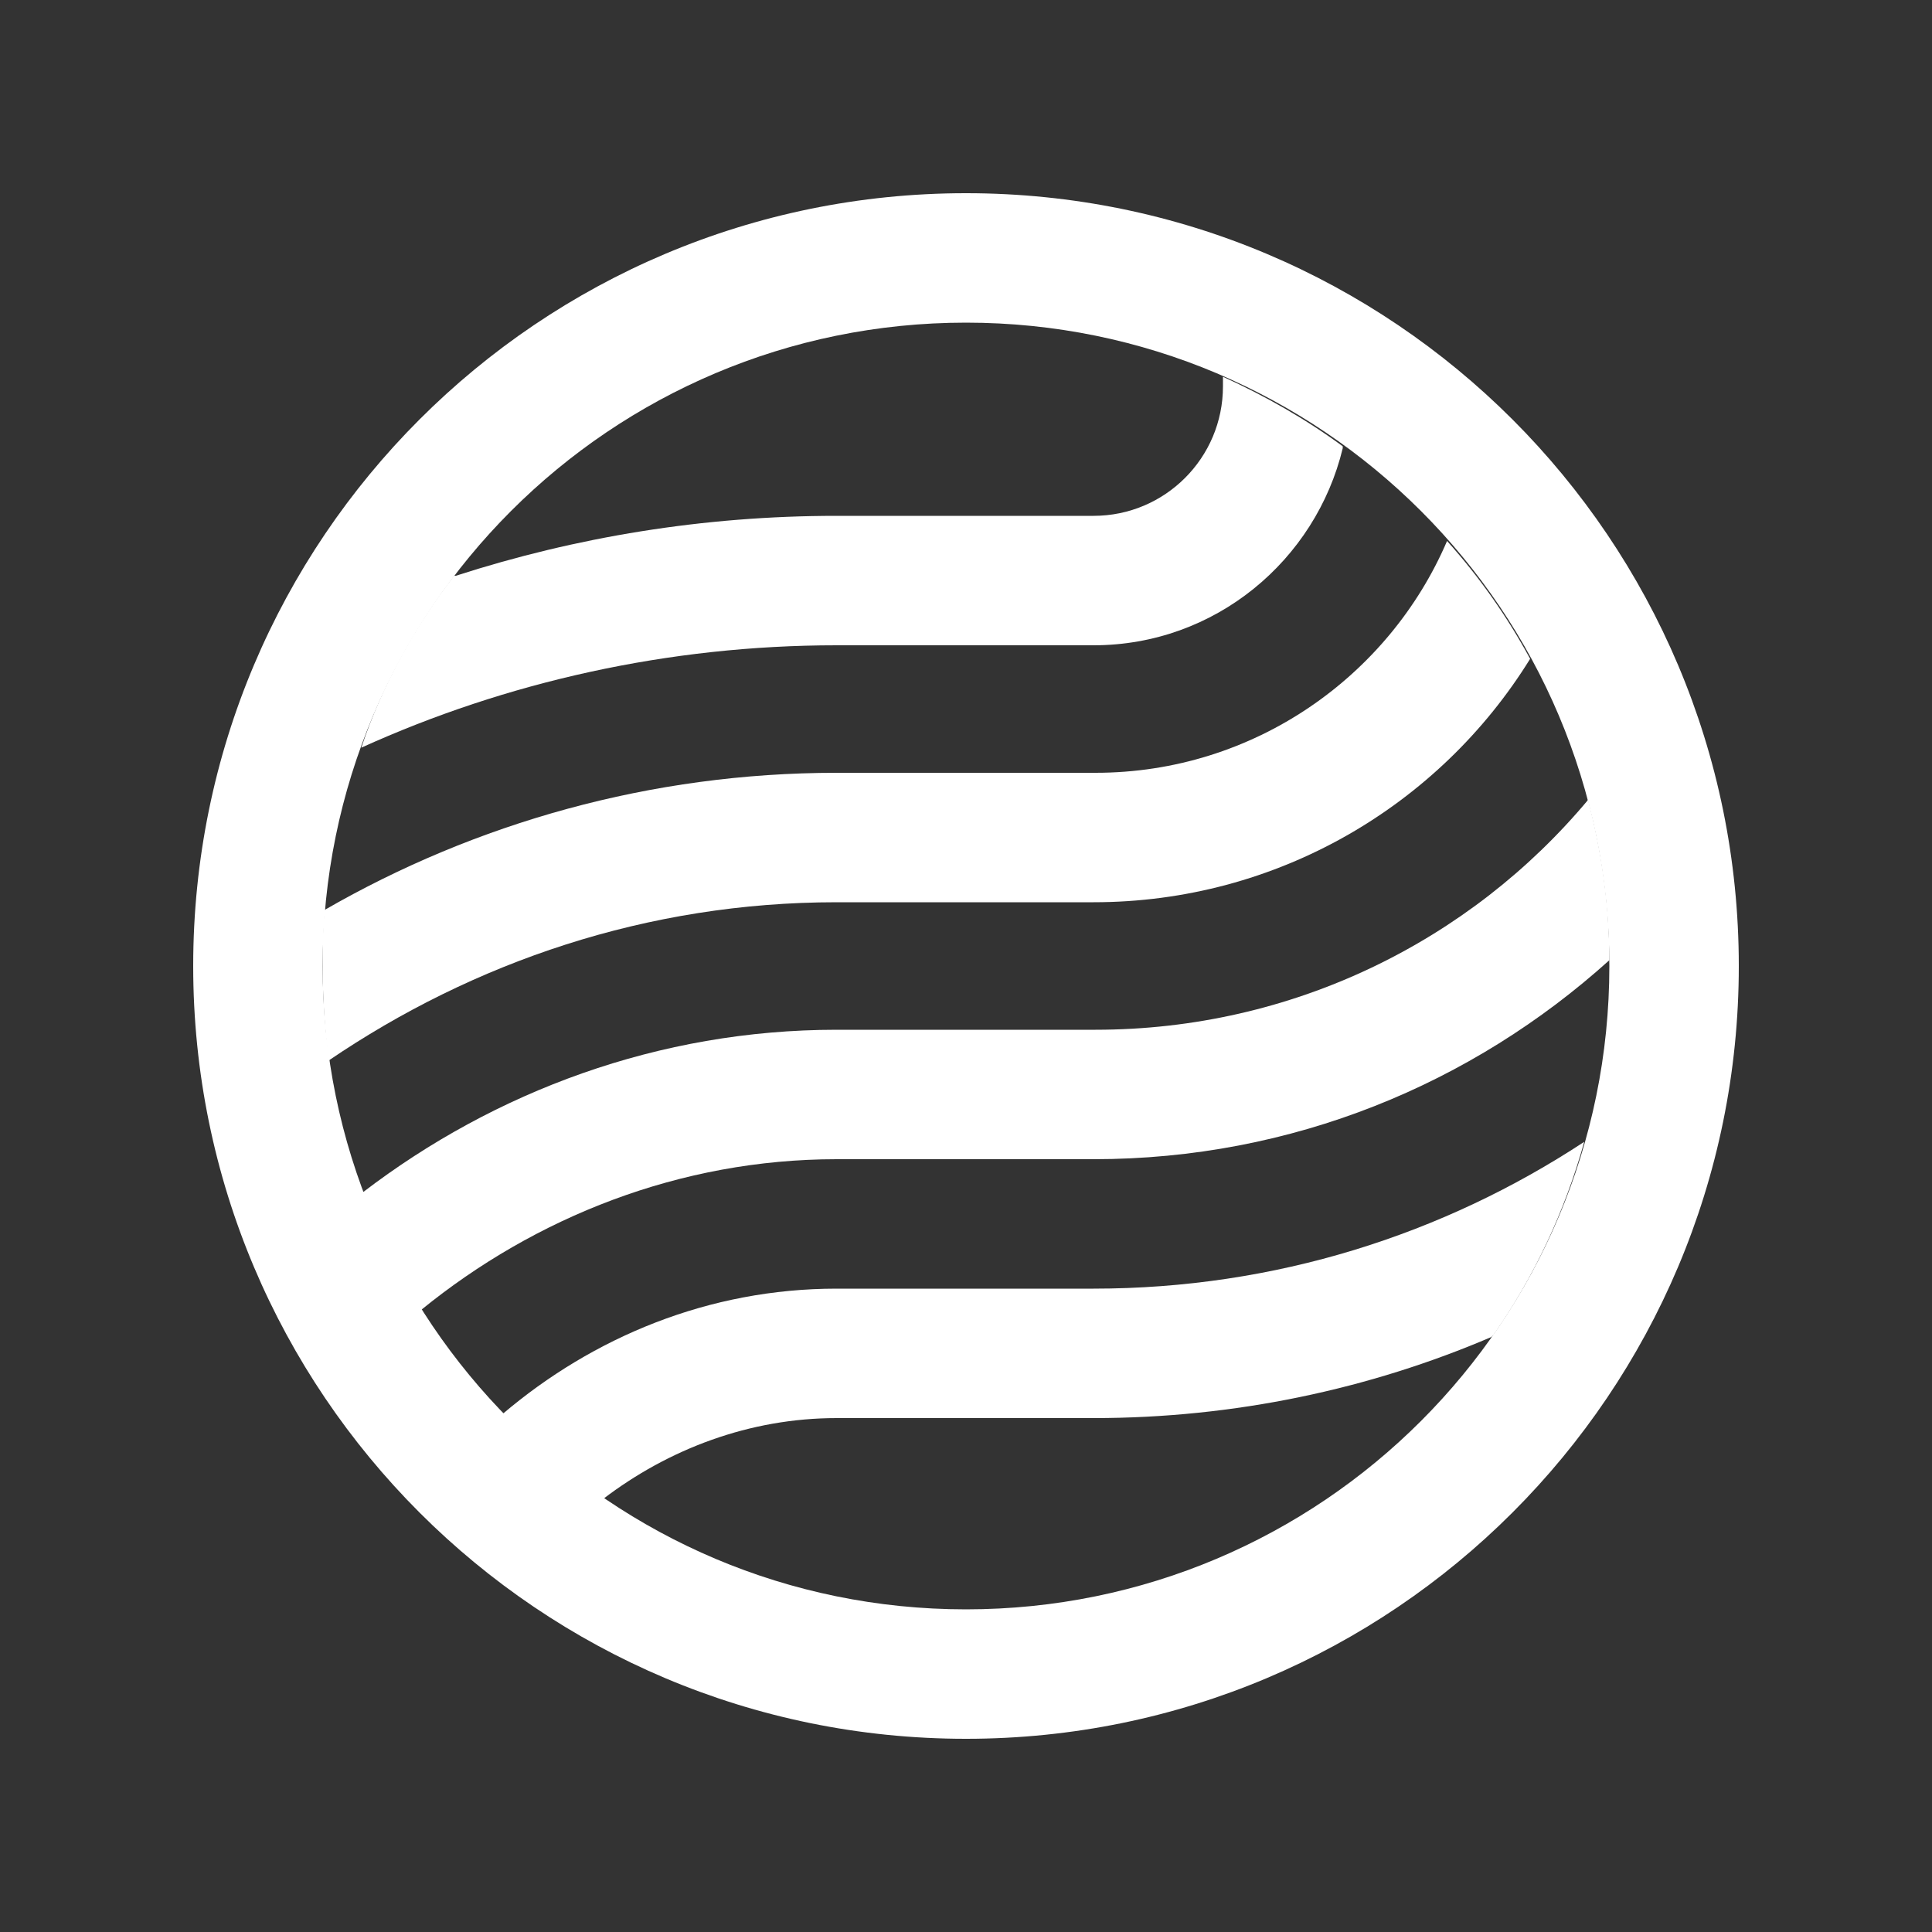
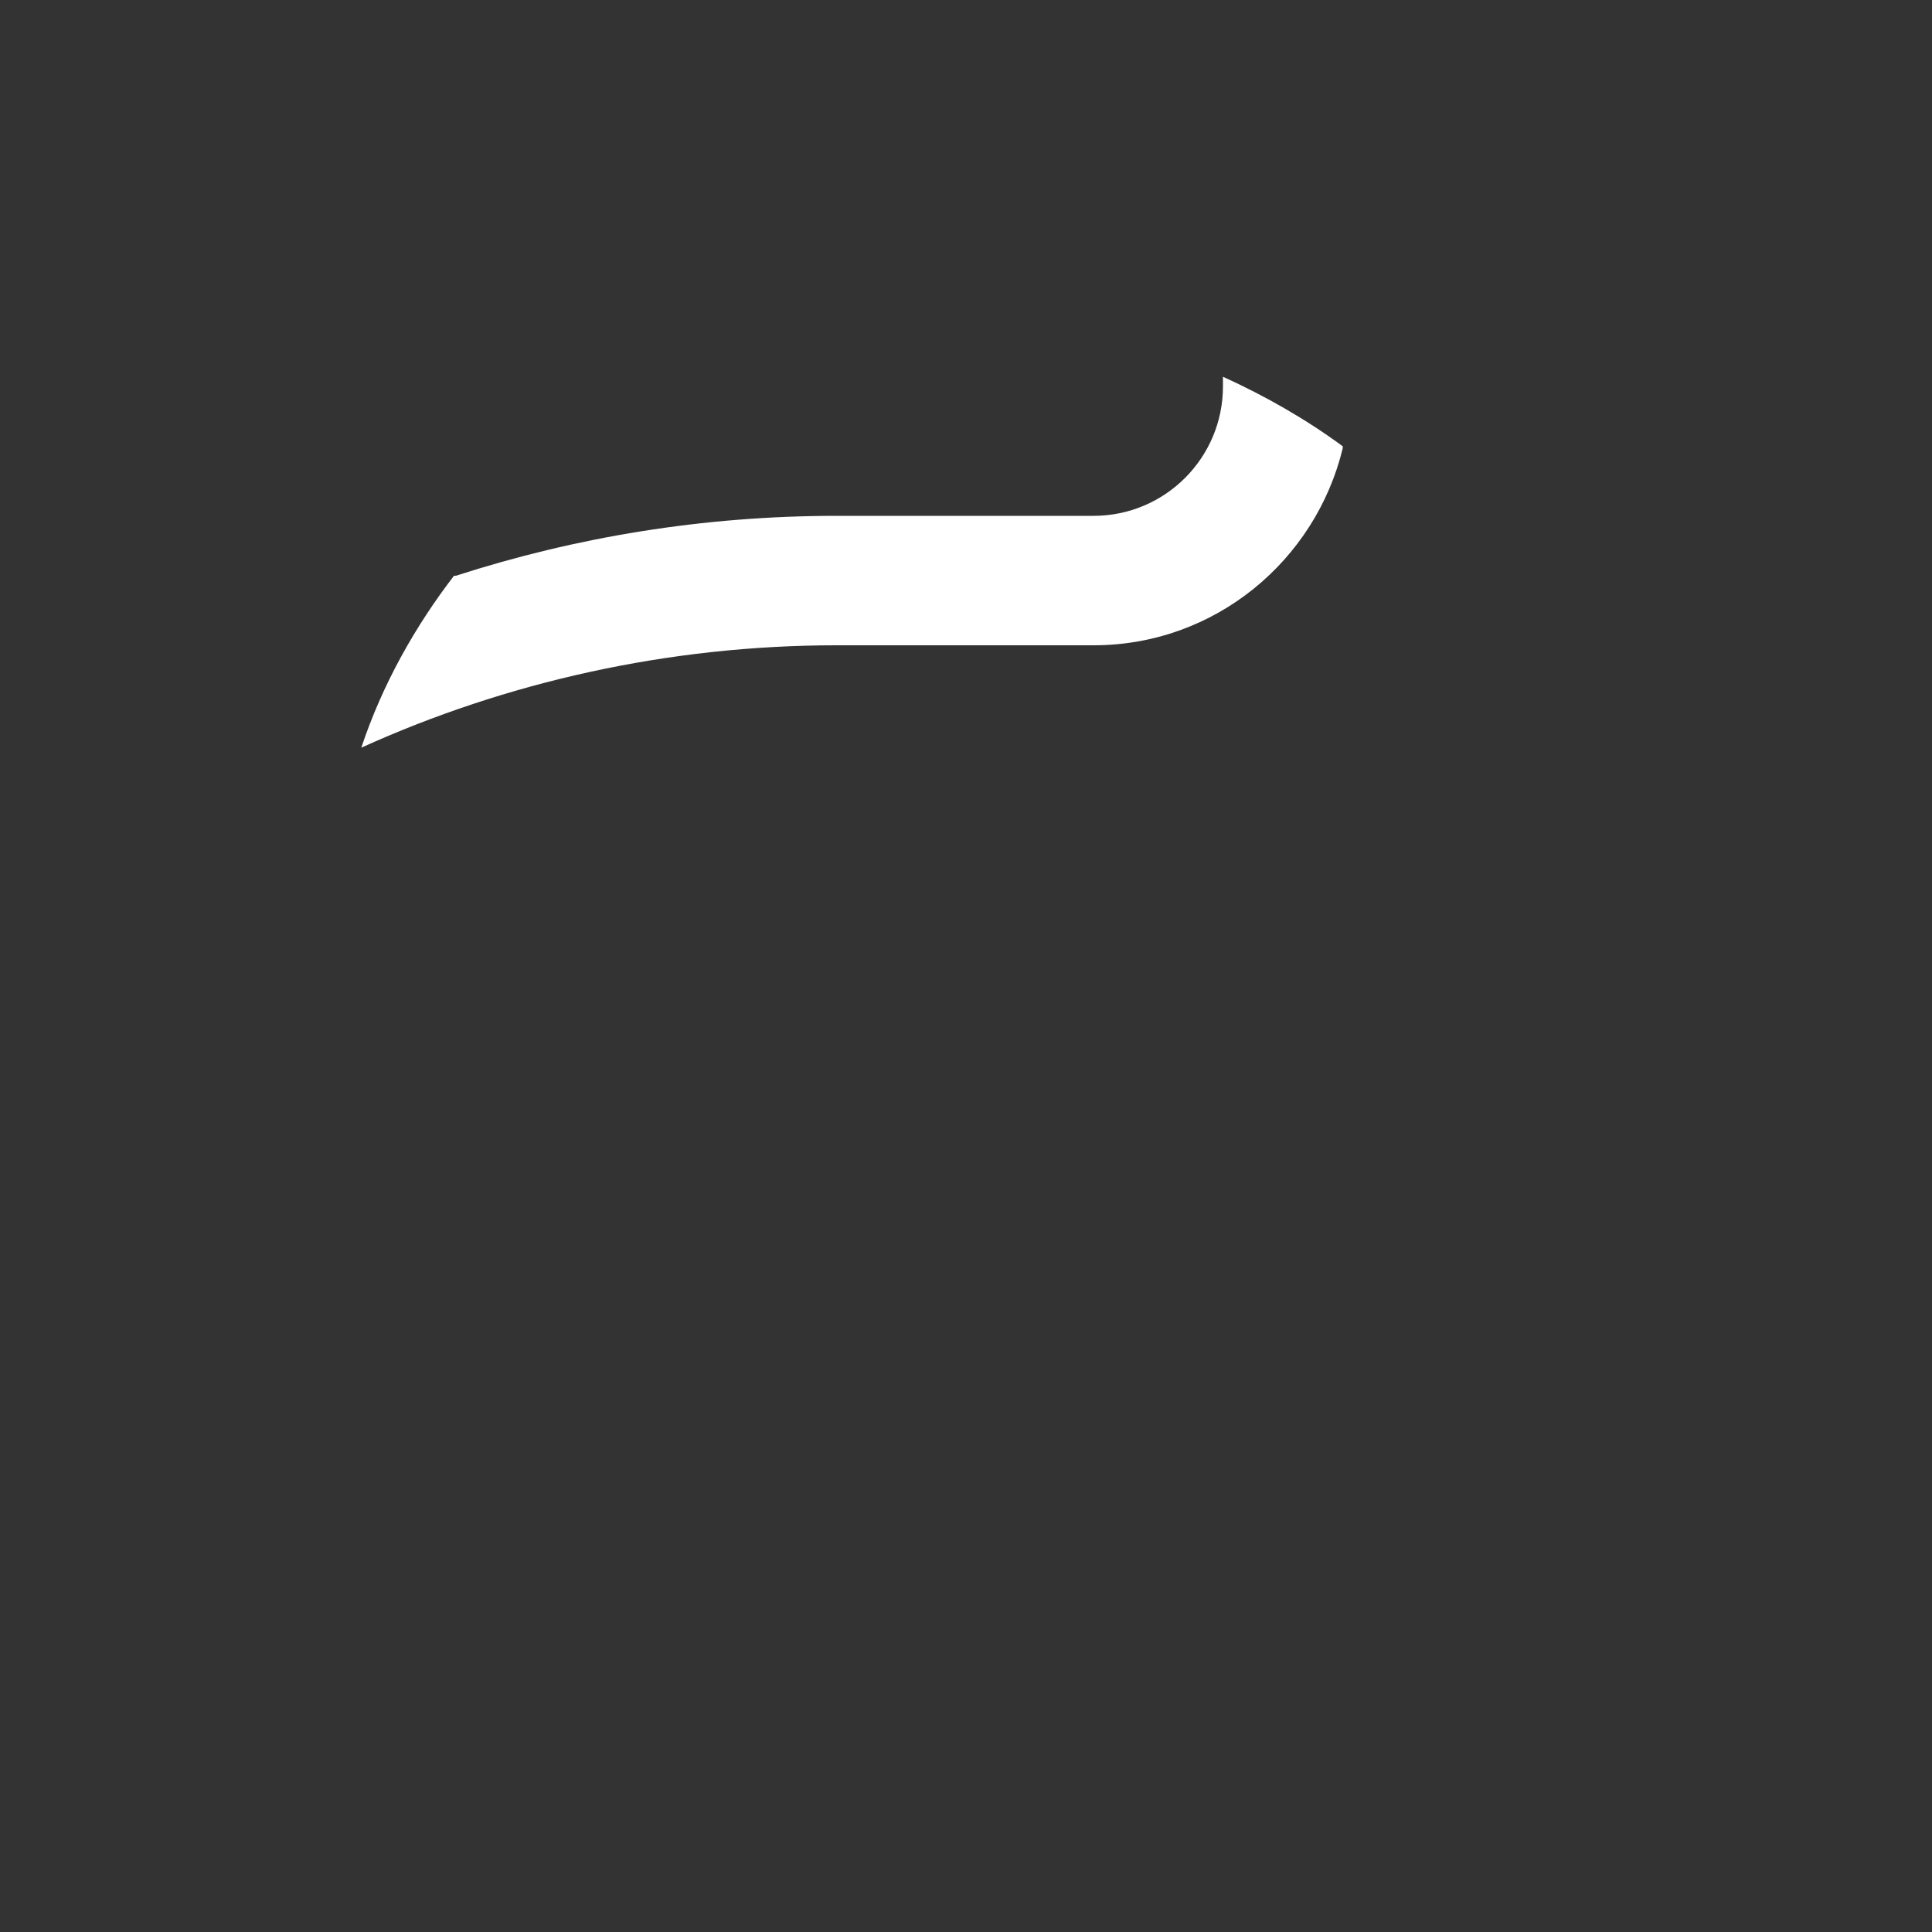
<svg xmlns="http://www.w3.org/2000/svg" version="1.1" id="Layer_1" x="0px" y="0px" viewBox="0 0 100 100" style="enable-background:new 0 0 100 100;" xml:space="preserve">
  <rect x="0" y="0" width="100" height="100" fill="#333333" stroke="none" />
  <style type="text/css">
	.st0{fill:#FFFFFF;}
</style>
-   <path class="st0" d="M50,10c-22.1,0-40,17.9-40,40c0,22.1,17.9,40,40,40c22.1,0,40-17.9,40-40C90,27.9,72.1,10,50,10z M50,83.3  c-18.4,0-33.3-14.9-33.3-33.3c0-18.4,14.9-33.3,33.3-33.3c18.4,0,33.3,14.9,33.3,33.3C83.3,68.4,68.4,83.3,50,83.3z" />
-   <path class="st0" d="M82,59.1c-7.3,4.8-16,7.6-25.4,7.6H43.3c-6.6,0-12.6,2.5-17.3,6.5l0,0c1.6,1.6,3.3,3.1,5.2,4.4l0,0  c3.4-2.6,7.6-4.2,12.1-4.2h13.3c7.3,0,14.3-1.5,20.6-4.2l0.1-0.1C79.4,66.1,81,62.7,82,59.1L82,59.1z" />
  <path class="st0" d="M18.7,38.7c7.5-3.4,15.9-5.3,24.6-5.3h13.3c6.3,0,11.5-4.4,12.9-10.2l0-0.1c-1.9-1.4-4-2.6-6.2-3.6l0,0V20  c0,3.7-3,6.7-6.7,6.7H43.3c-6.9,0-13.5,1.1-19.7,3.1l-0.1,0C21.5,32.4,19.8,35.4,18.7,38.7L18.7,38.7z" />
-   <path class="st0" d="M56.7,40H43.3c-9.6,0-18.7,2.6-26.5,7.1l0,0c-0.1,1-0.1,1.9-0.1,2.9c0,1.6,0.1,3.2,0.3,4.8l0,0.1  c7.5-5.1,16.5-8.2,26.3-8.2h13.3c9.5,0,17.9-5,22.6-12.6v0c-1.2-2.2-2.6-4.2-4.3-6.1h0C71.9,35,64.9,40,56.7,40z" />
-   <path class="st0" d="M43.3,60h13.3c10.3,0,19.6-3.9,26.7-10.3l0,0c0-2.9-0.4-5.6-1.1-8.3l0,0c-6.1,7.3-15.3,11.9-25.5,11.9H43.3  c-9.2,0-17.7,3.2-24.5,8.4l0,0.1c0.8,2.1,1.8,4.1,3,6l0,0C27.7,63,35.2,60,43.3,60z" />
</svg>